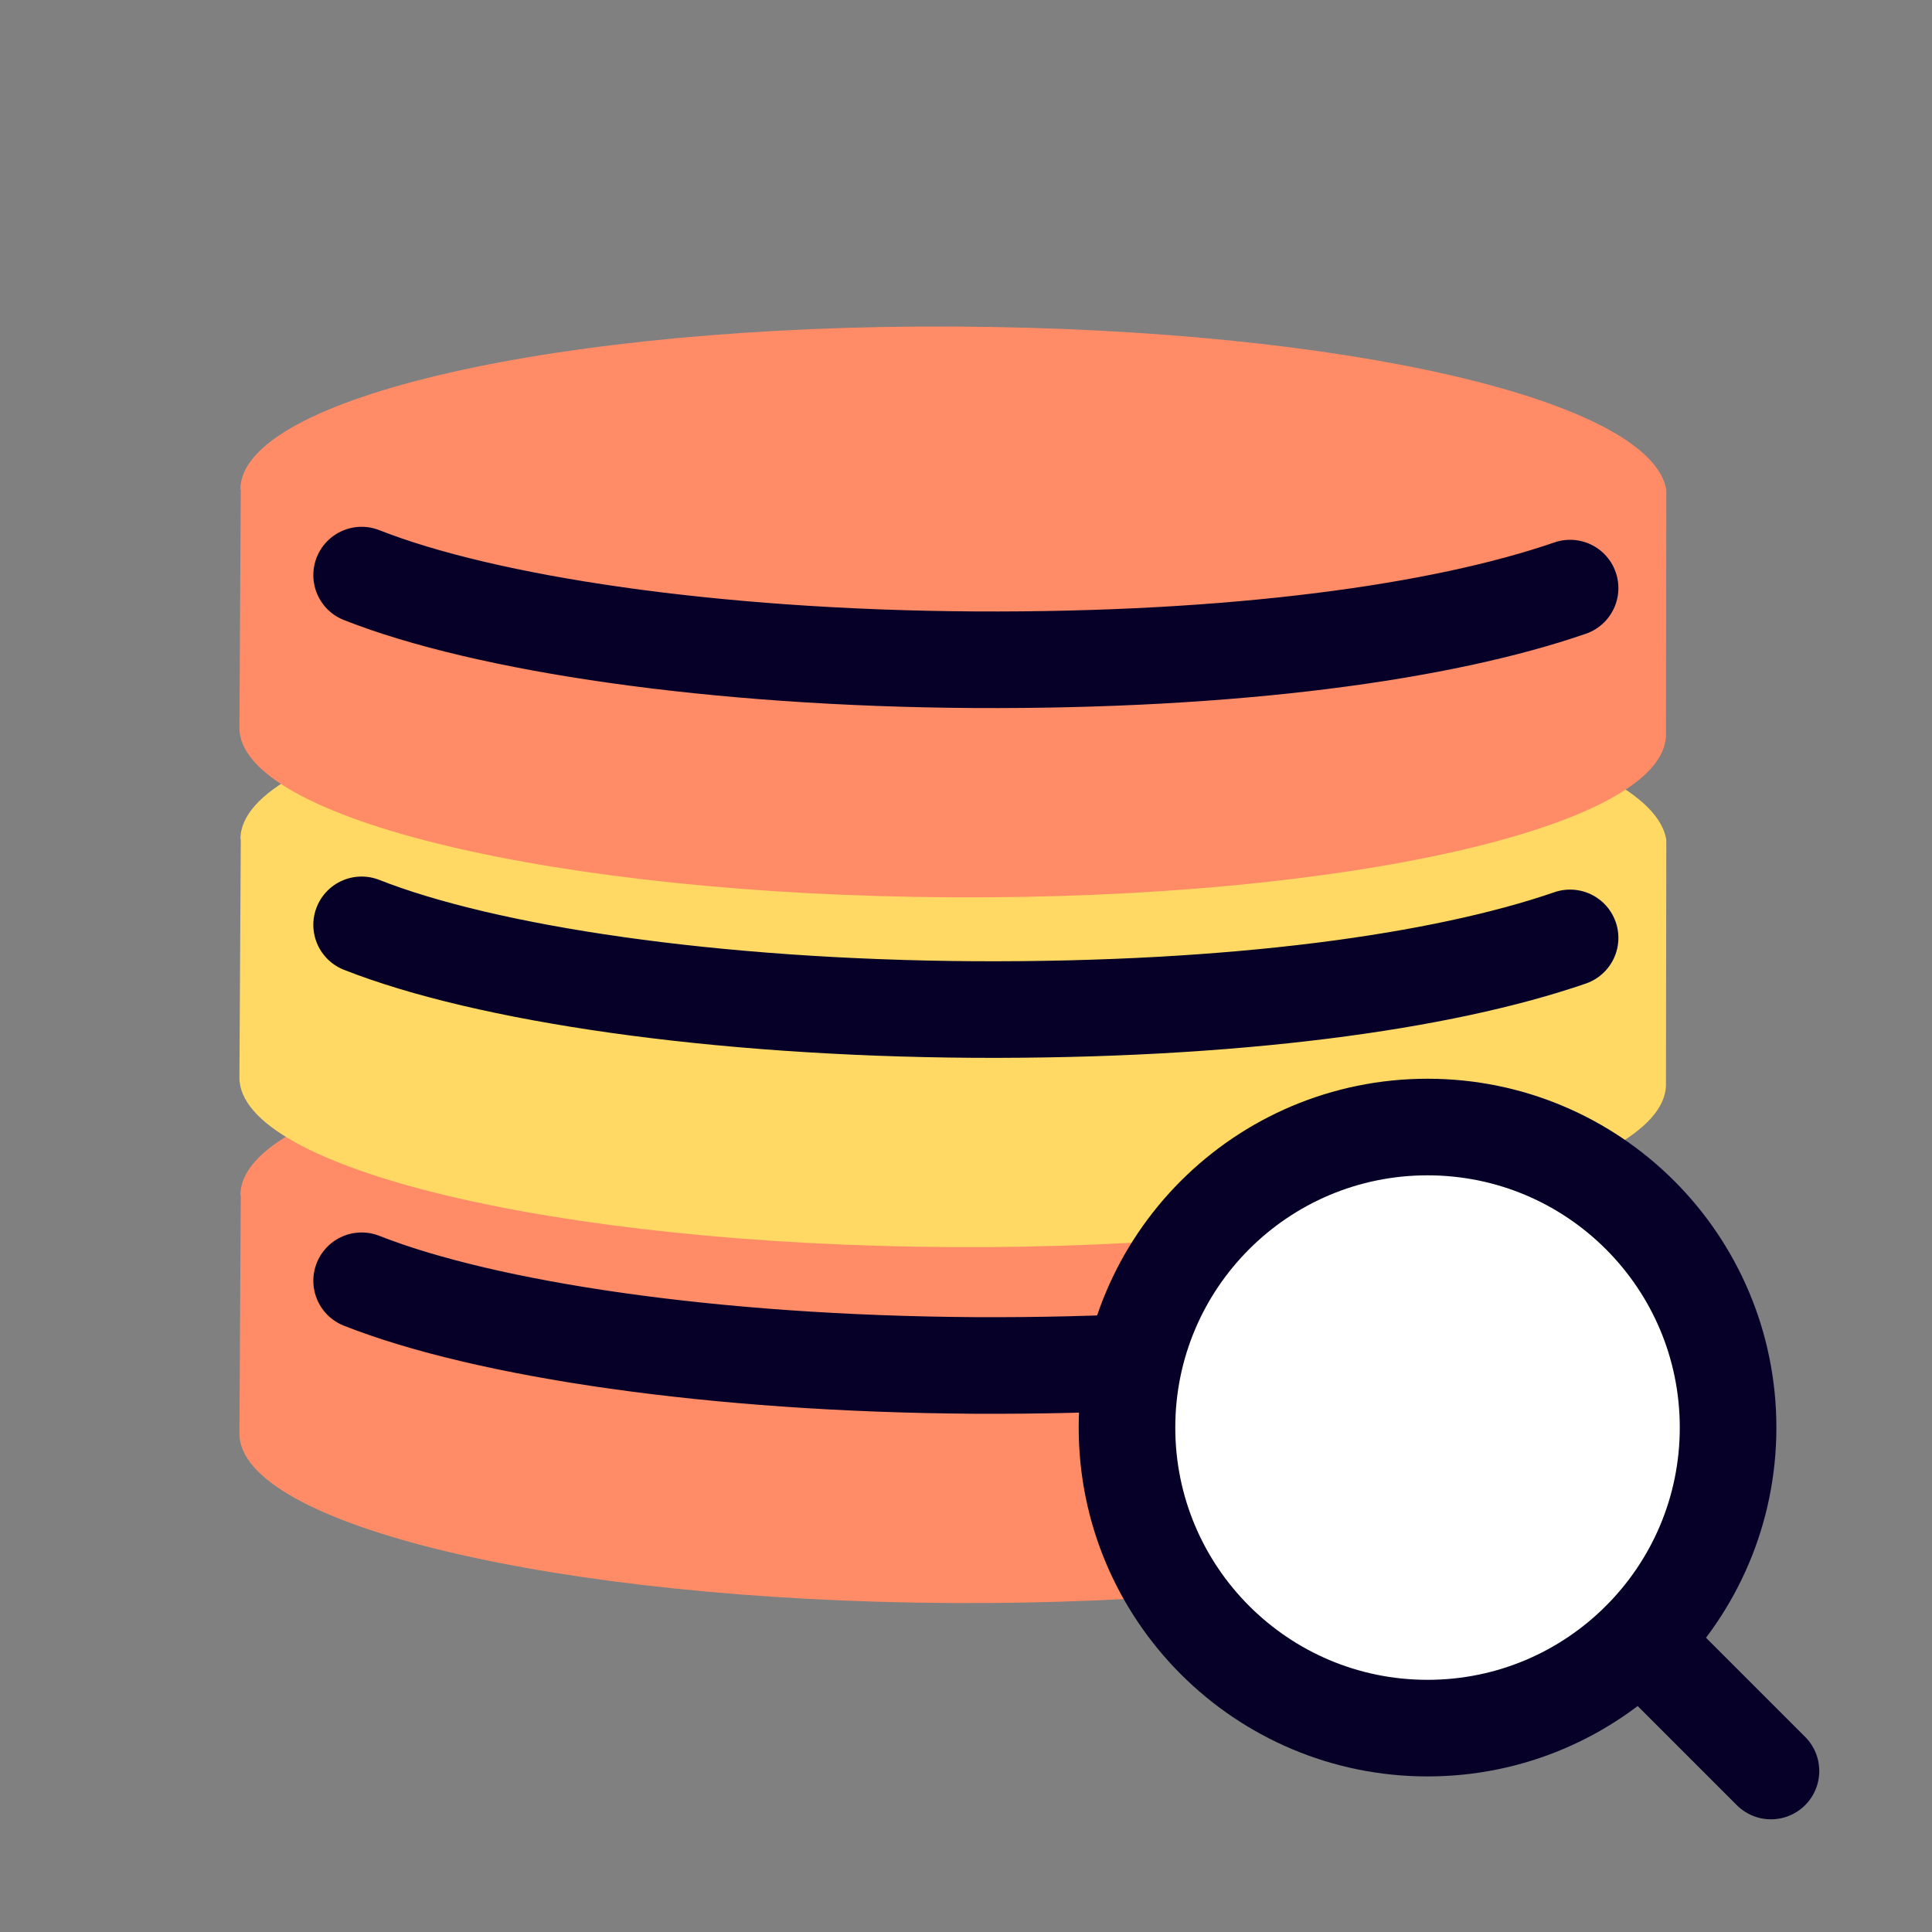
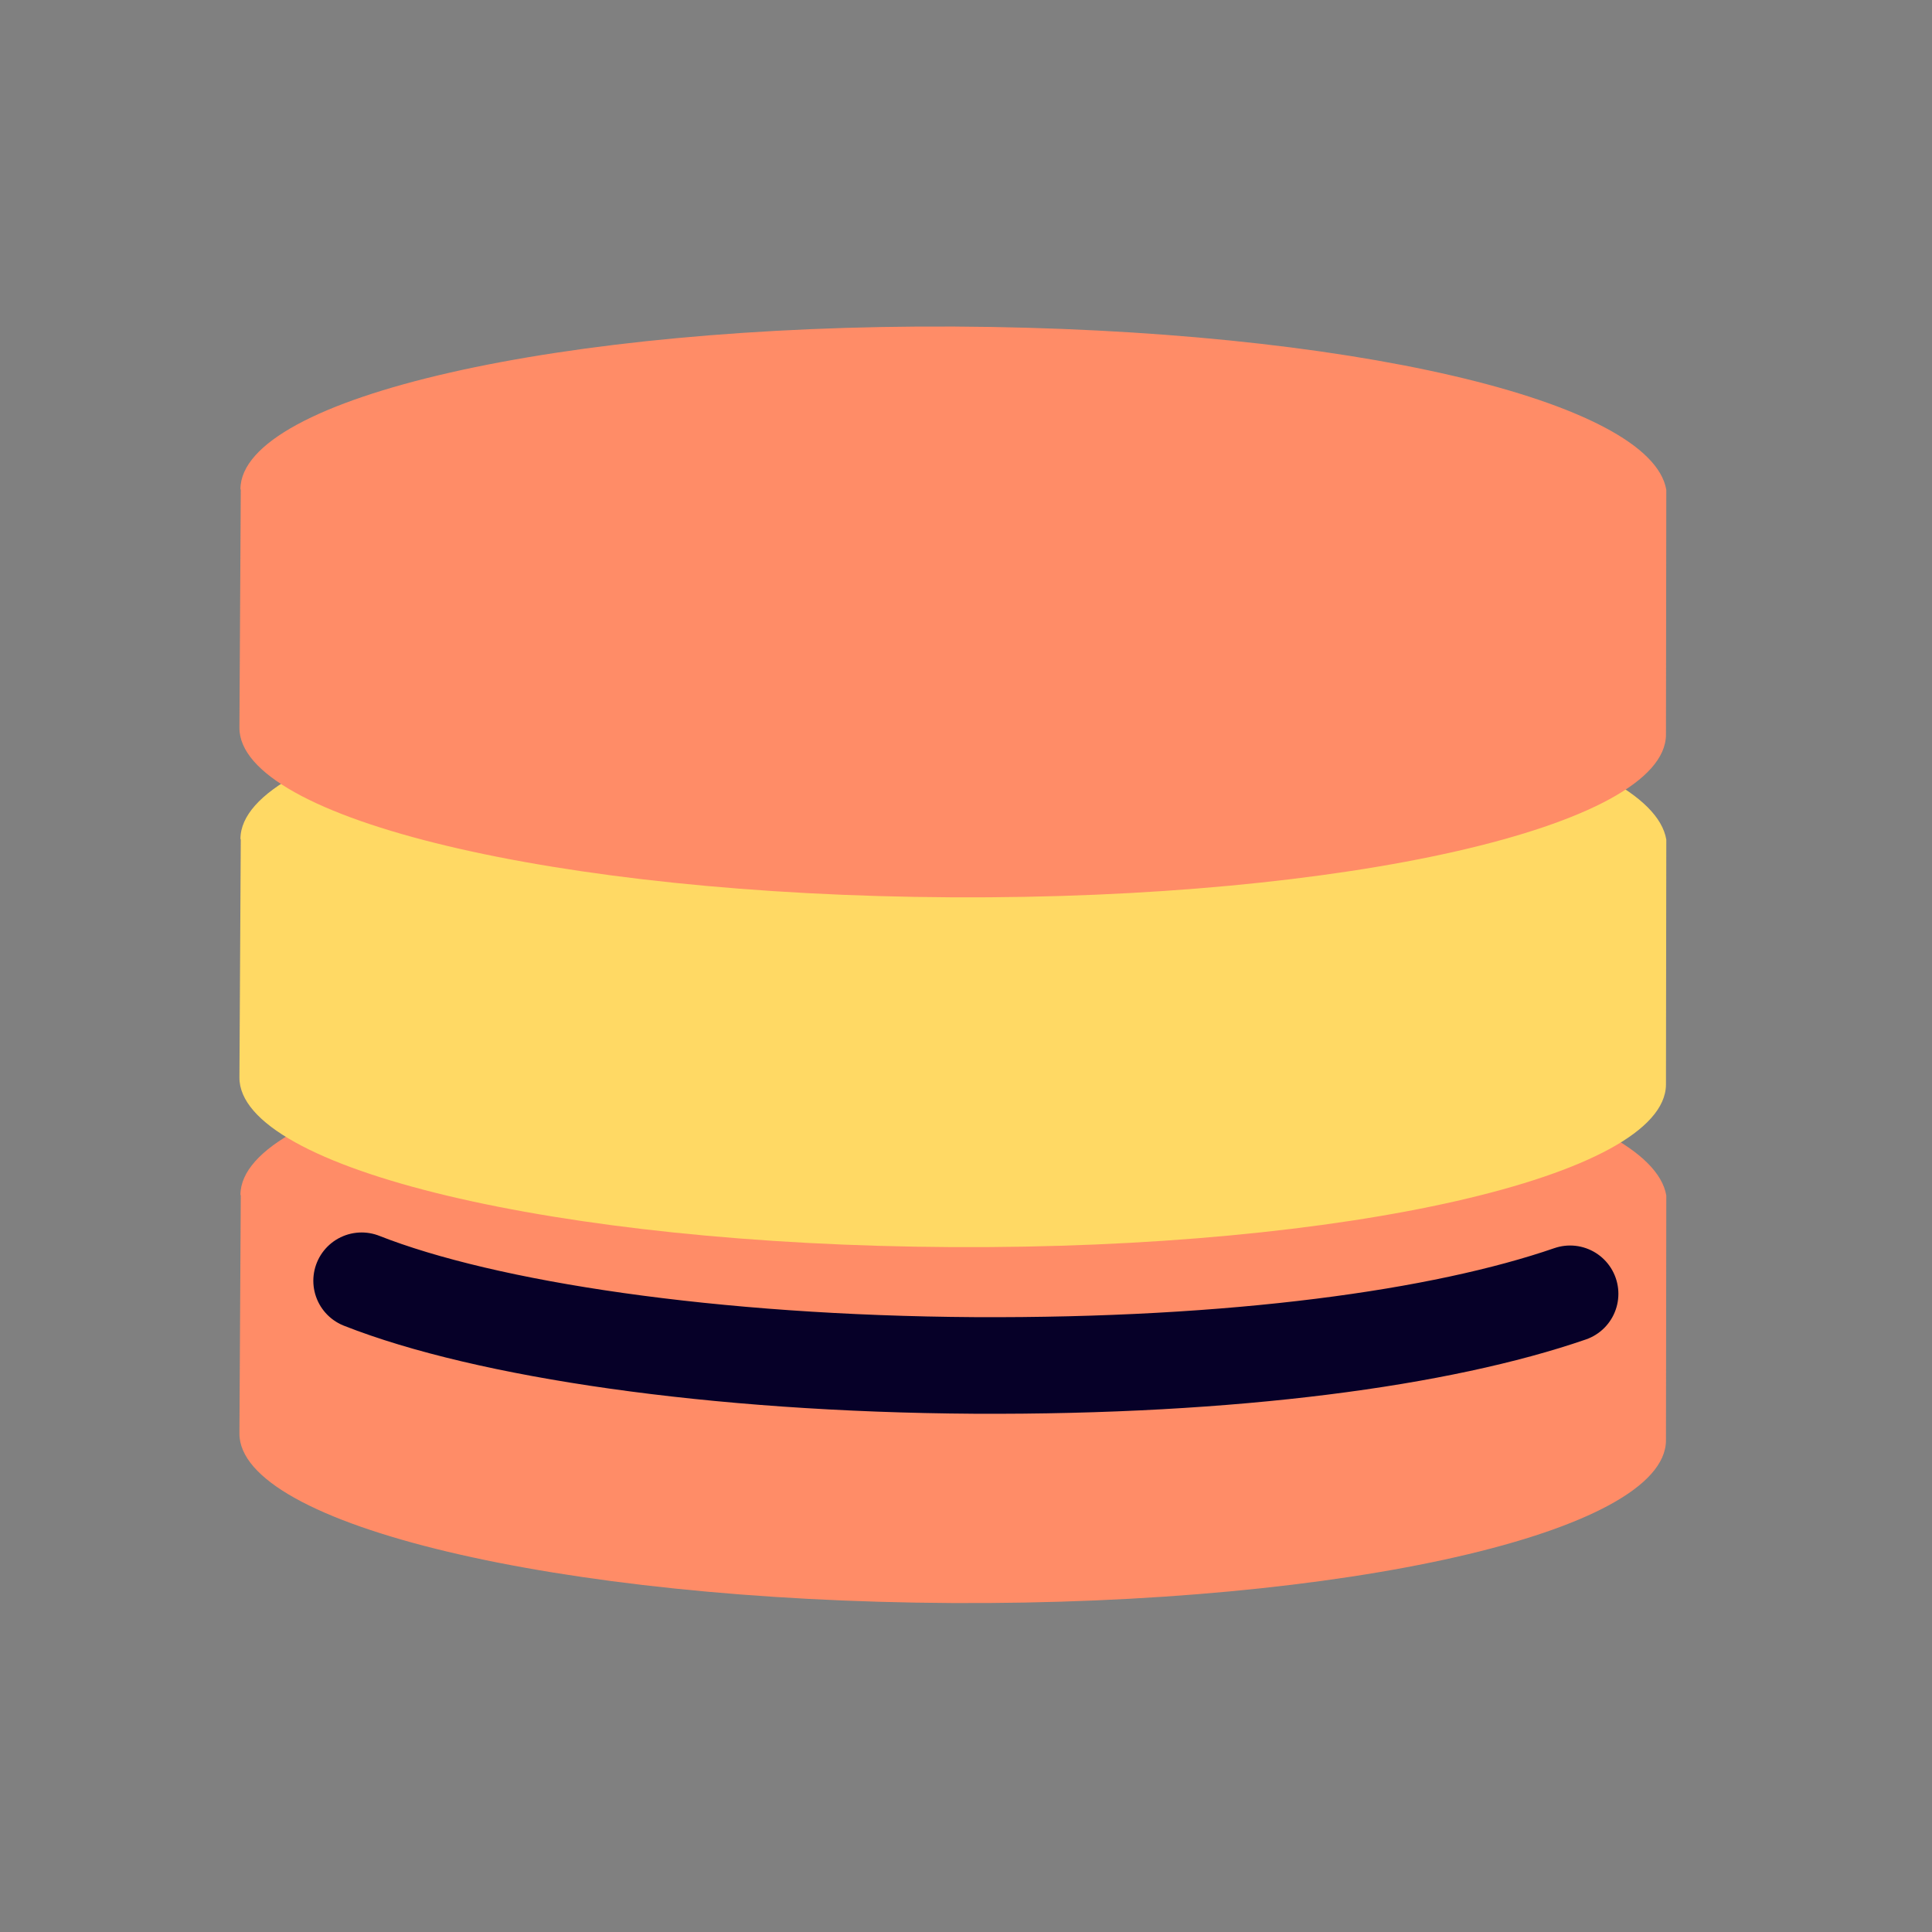
<svg xmlns="http://www.w3.org/2000/svg" width="40" height="40" viewBox="0 0 40 40" fill="none">
  <rect x="0" y="0" width="40" height="40" fill="#808080" stroke="none" />
  <path d="M4.978 24.735C4.993 22.837 11.609 21.327 19.765 21.371C27.92 21.416 34.189 22.914 34.499 24.752L34.492 29.825C34.477 31.724 27.861 33.233 19.705 33.189C11.55 33.144 4.942 31.572 4.957 29.674L4.985 24.752L4.978 24.735Z" fill="#FF8C67" />
  <path d="M7.487 26.517C10.054 27.529 14.771 28.236 20.173 28.27C25.563 28.298 29.856 27.701 32.507 26.787" stroke="#060028" stroke-width="2" stroke-linecap="round" stroke-linejoin="round" />
  <path d="M4.978 17.366C4.993 15.467 11.609 13.958 19.765 14.002C27.92 14.046 34.189 15.545 34.499 17.383L34.492 22.456C34.477 24.355 27.861 25.864 19.705 25.82C11.55 25.775 4.942 24.203 4.957 22.305L4.985 17.383L4.978 17.366Z" fill="#FFD964" />
-   <path d="M7.487 19.148C10.054 20.16 14.771 20.867 20.173 20.901C25.563 20.929 29.856 20.332 32.507 19.418" stroke="#060028" stroke-width="2" stroke-linecap="round" stroke-linejoin="round" />
  <path d="M4.978 10.124C4.993 8.226 11.609 6.716 19.765 6.761C27.92 6.805 34.189 8.303 34.499 10.142L34.492 15.214C34.477 17.113 27.861 18.622 19.705 18.578C11.55 18.534 4.942 16.962 4.957 15.063L4.985 10.141L4.978 10.124Z" fill="#FF8C67" />
-   <path d="M7.487 11.907C10.054 12.919 14.771 13.626 20.173 13.659C25.563 13.688 29.856 13.091 32.507 12.176" stroke="#060028" stroke-width="2" stroke-linecap="round" stroke-linejoin="round" />
-   <path fill-rule="evenodd" clip-rule="evenodd" d="M35.778 29.556C35.778 32.993 32.992 35.779 29.555 35.779C26.119 35.779 23.333 32.993 23.333 29.556C23.333 26.119 26.119 23.334 29.555 23.334C32.992 23.334 35.778 26.119 35.778 29.556Z" fill="white" stroke="#060028" stroke-width="2" stroke-linecap="round" stroke-linejoin="round" />
-   <path d="M36.666 36.667L33.958 33.959" stroke="#060028" stroke-width="2" stroke-linecap="round" stroke-linejoin="round" />
</svg>